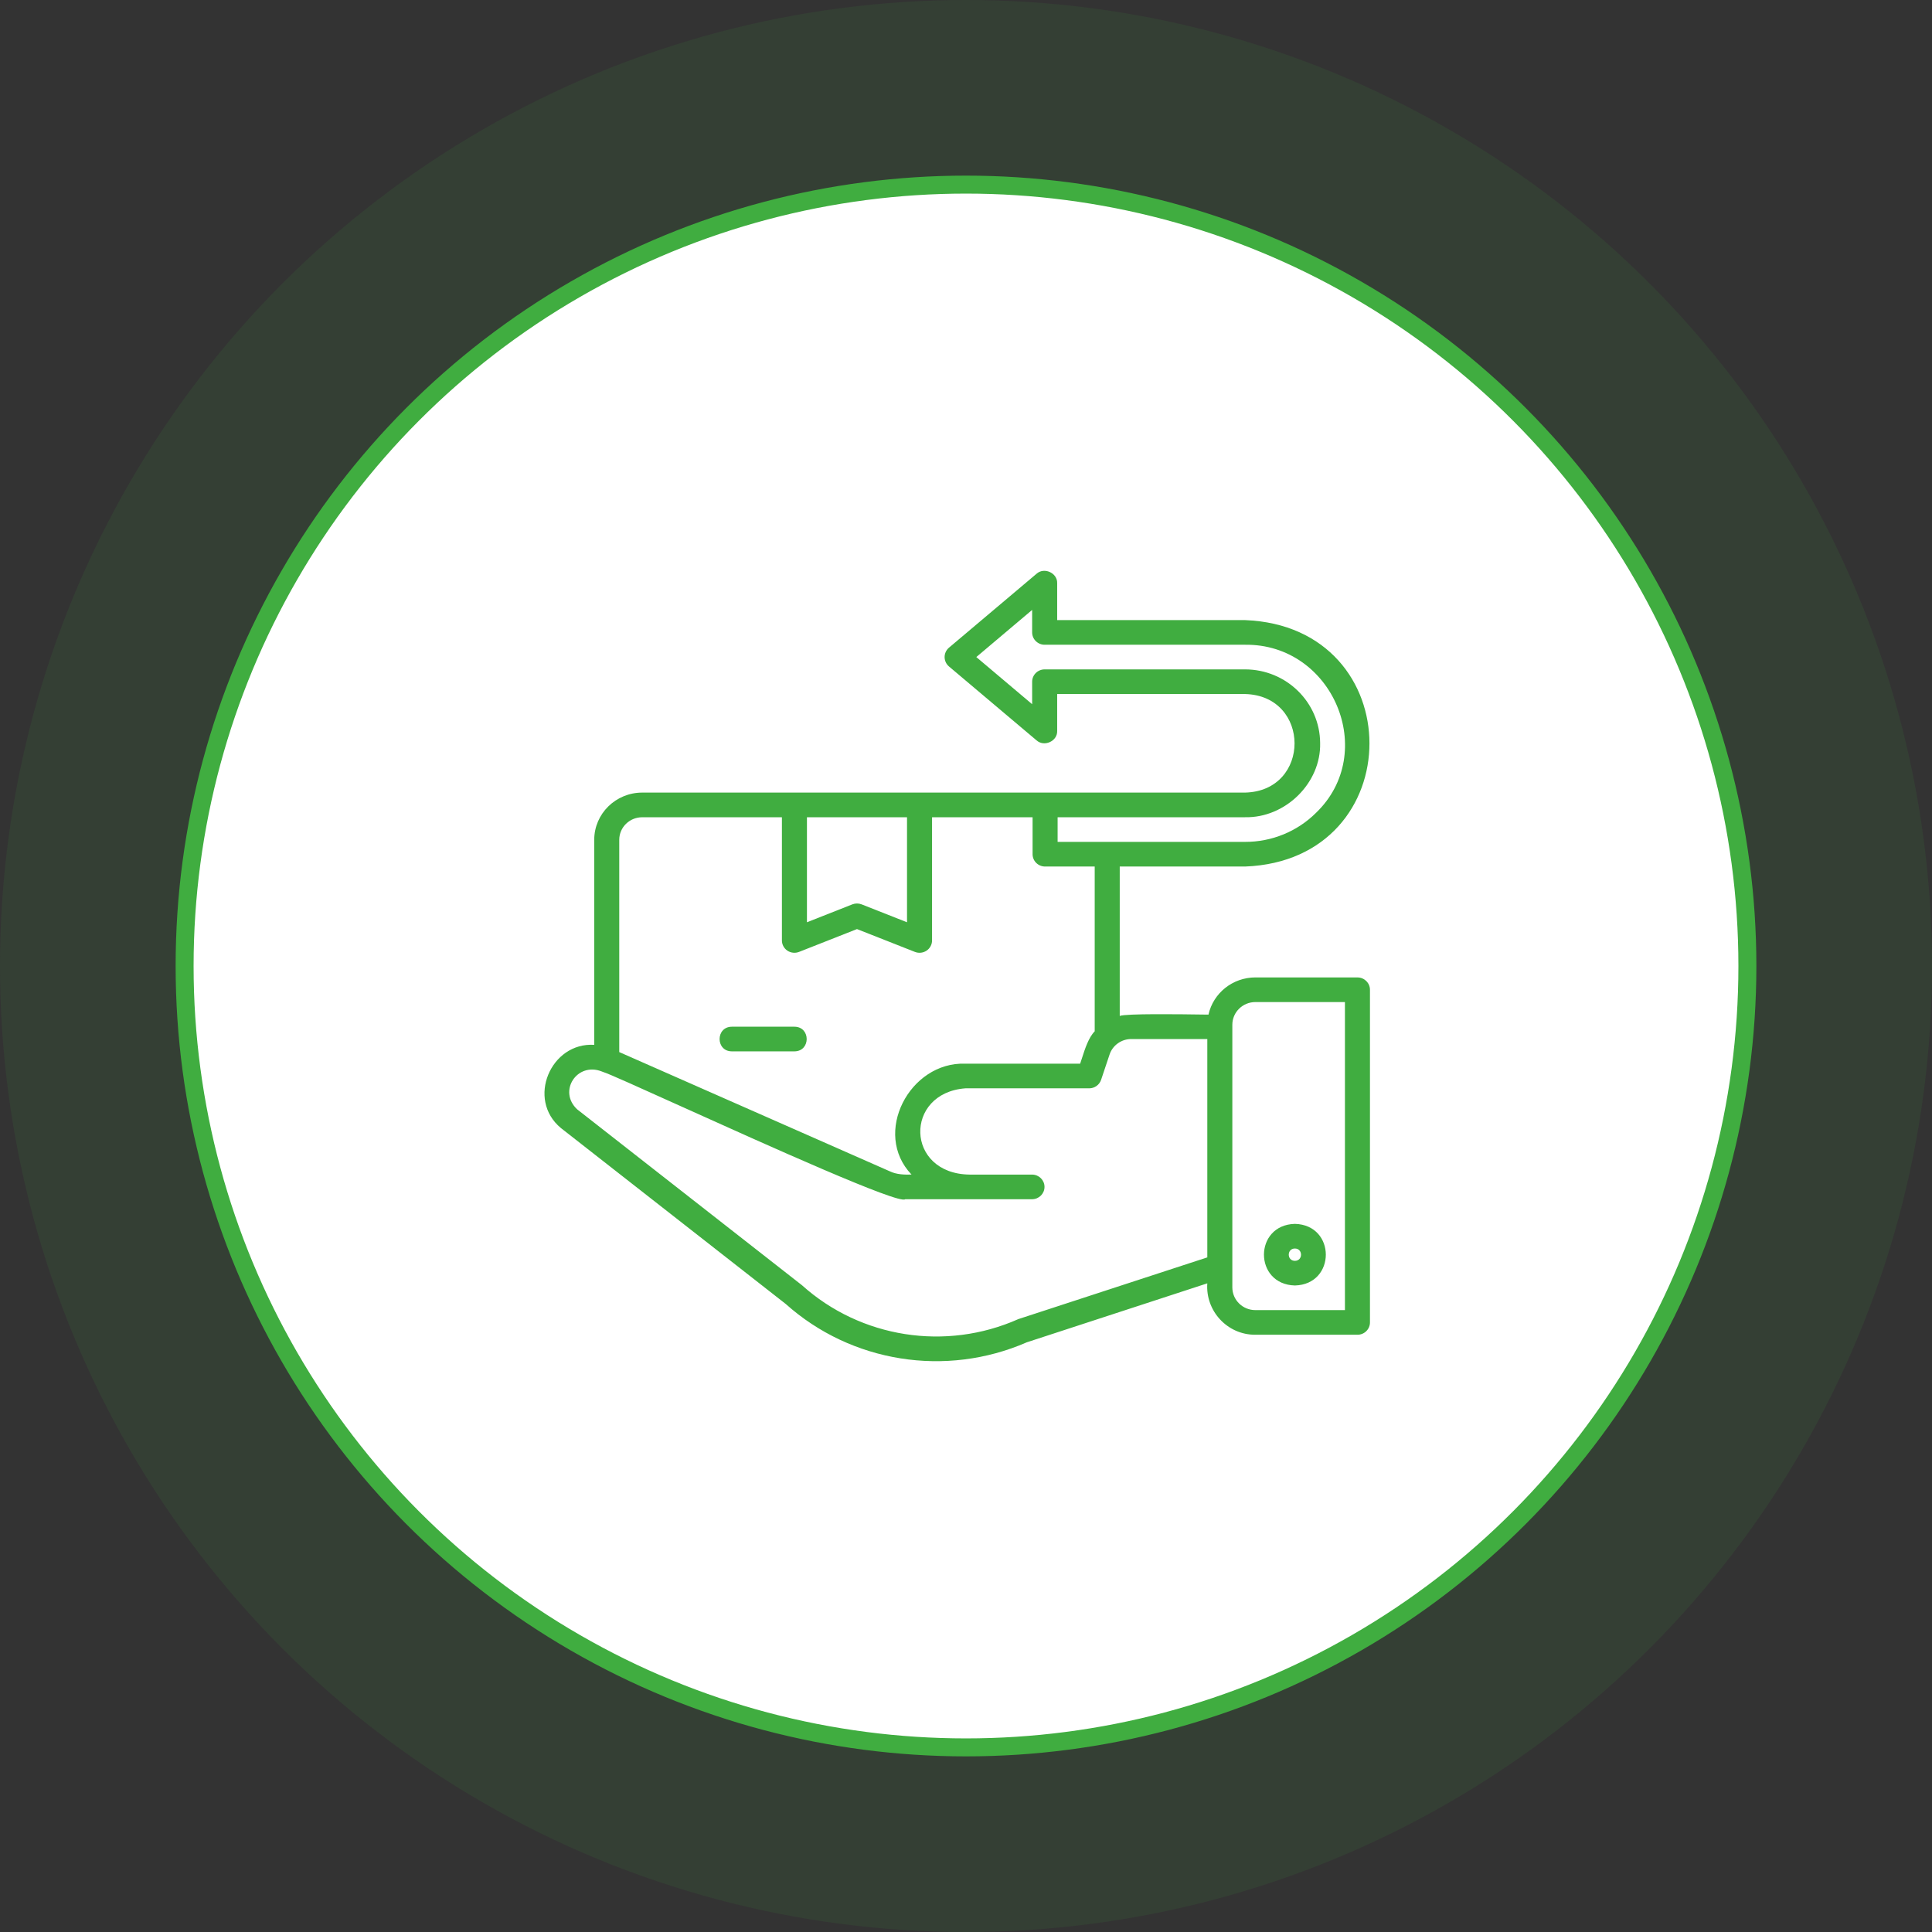
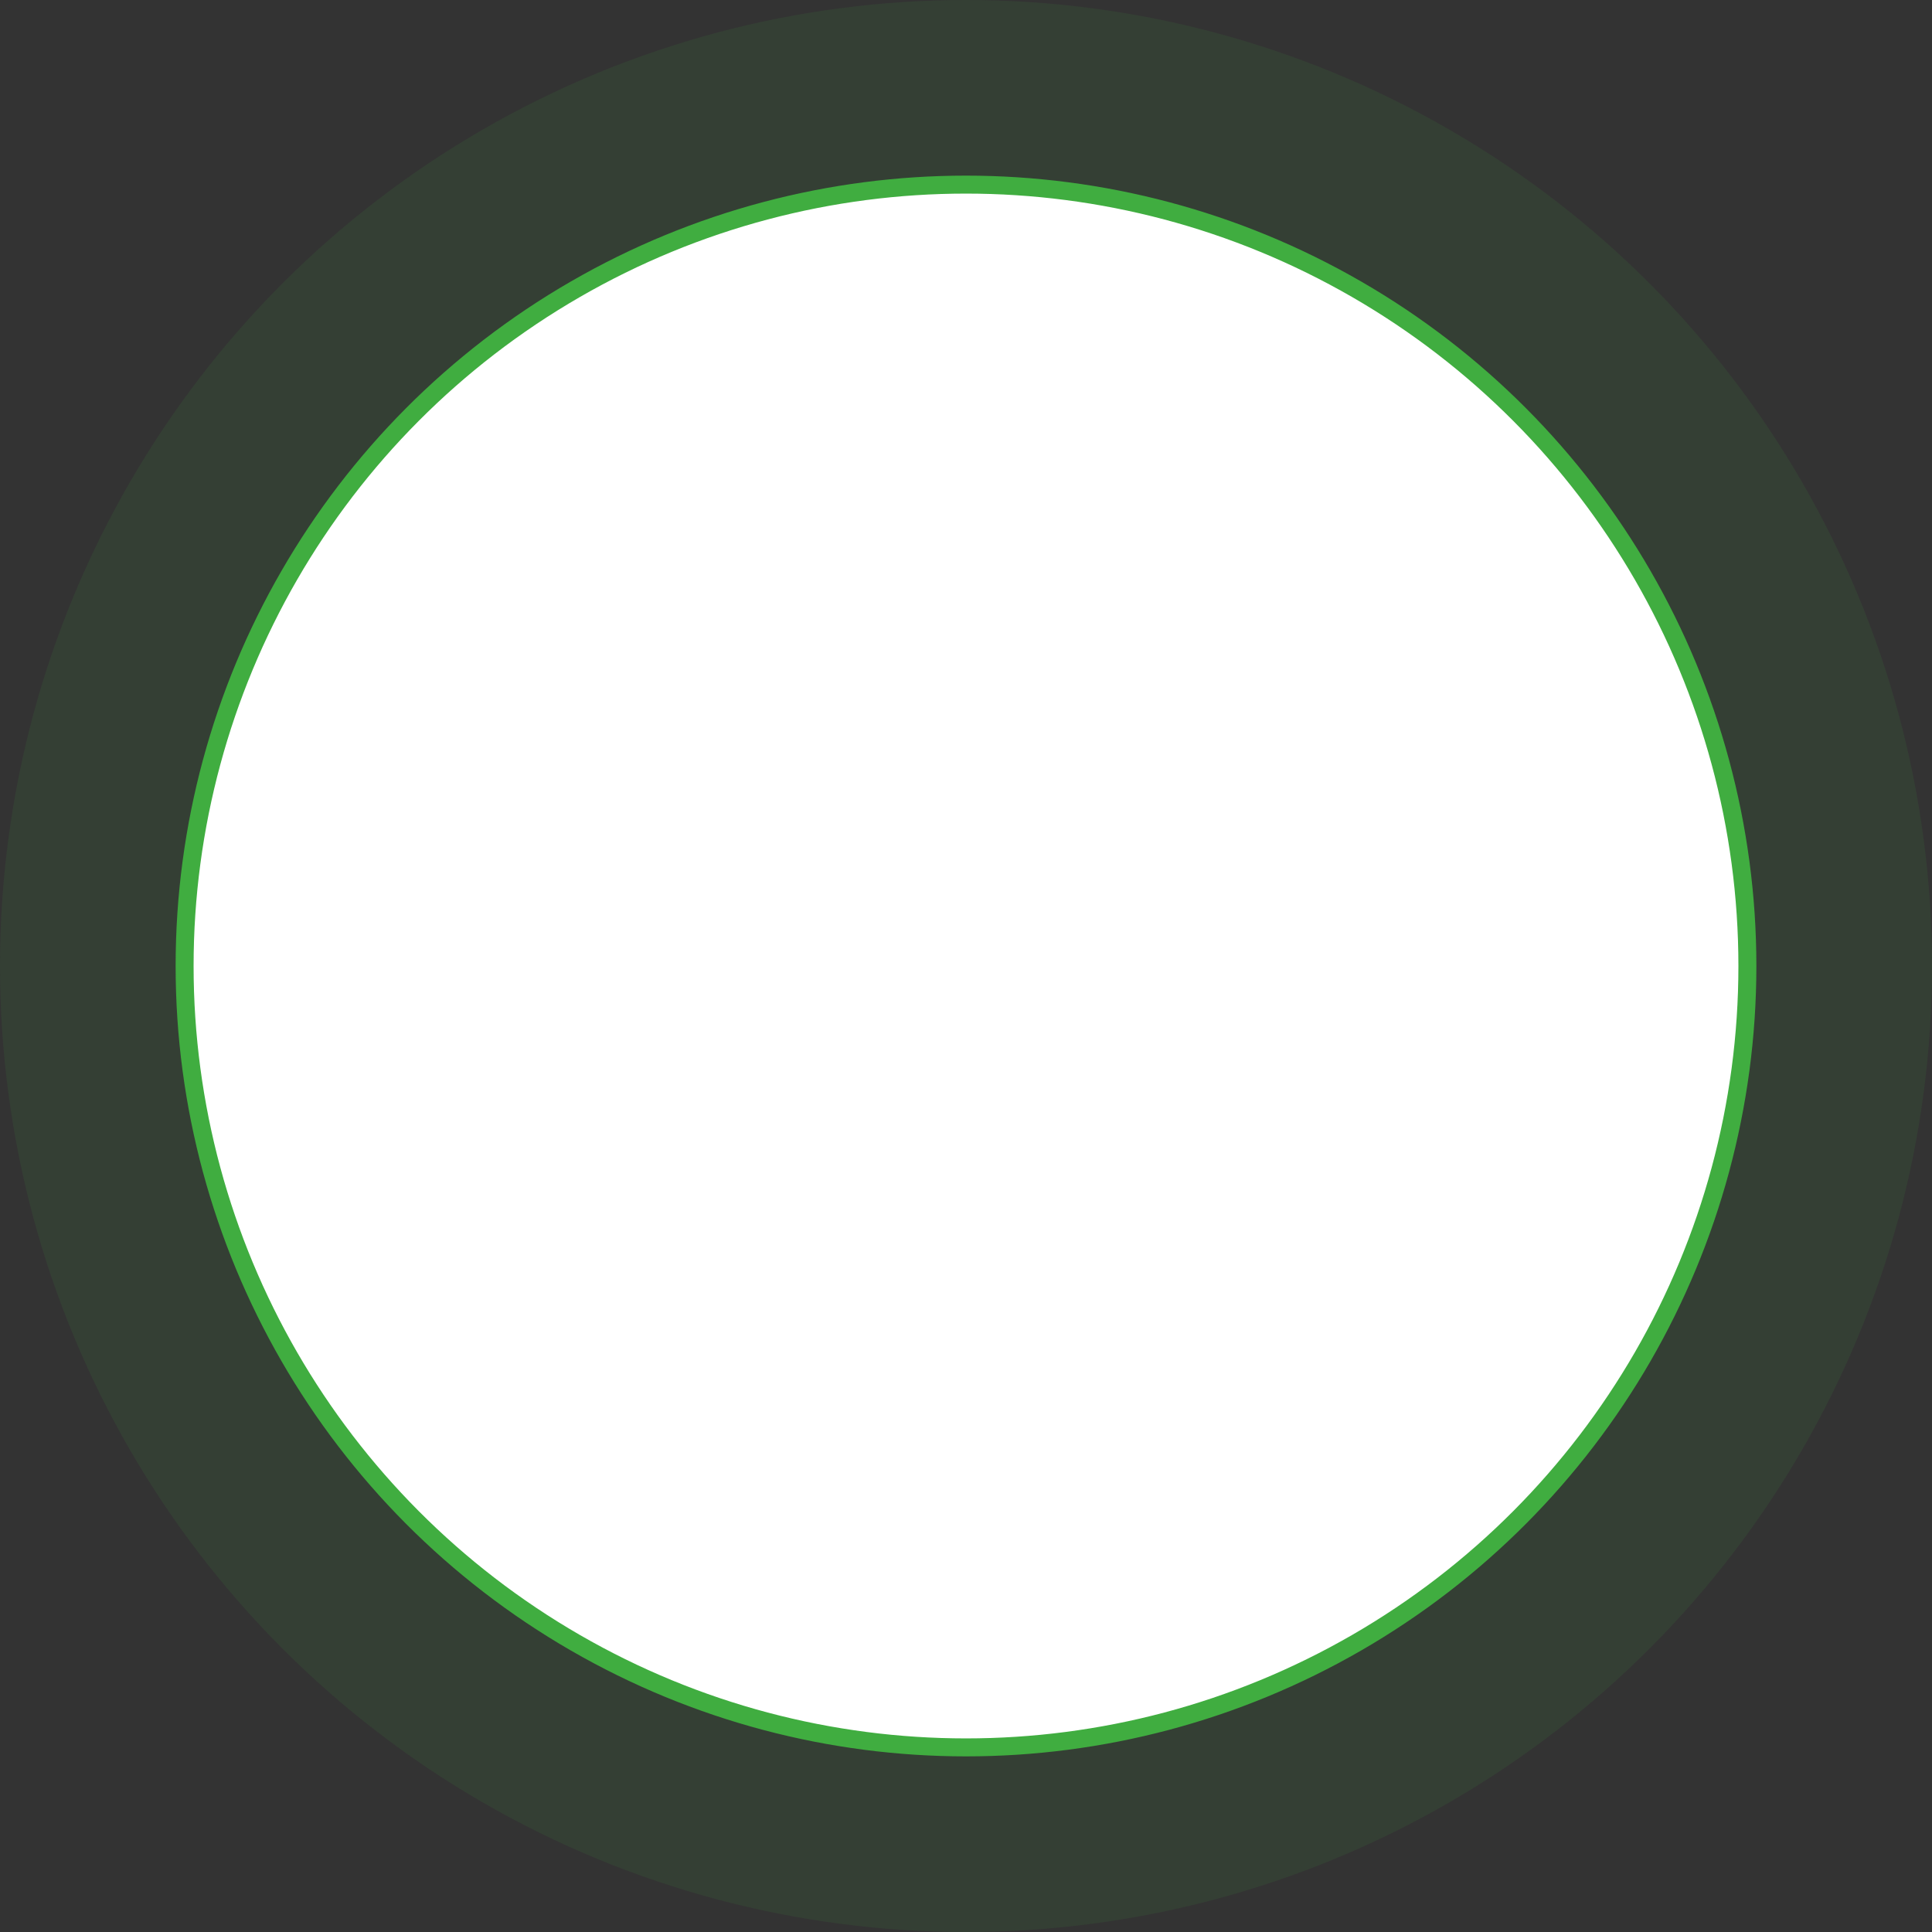
<svg xmlns="http://www.w3.org/2000/svg" width="110" height="110" viewBox="0 0 110 110" fill="none">
  <rect x="0" y="0" width="110" height="110" fill="#333333" stroke="none" />
  <circle opacity="0.1" cx="55" cy="55" r="55" fill="#40AD40" />
  <circle cx="55" cy="55" r="44.489" fill="white" stroke="#40AD40" stroke-width="1.023" />
-   <path fill-rule="evenodd" clip-rule="evenodd" d="M70.889 35.306C80.333 35.675 80.331 48.982 70.889 49.337H63.753V57.843C64.115 57.703 67.2 57.746 68.392 57.763H68.392C68.588 57.766 68.732 57.768 68.805 57.768C69.081 56.533 70.191 55.652 71.476 55.65L77.288 55.651C77.681 55.651 78 55.965 78 56.352V75.294C78 75.48 77.925 75.658 77.791 75.79C77.658 75.921 77.477 75.995 77.288 75.995H71.475C69.871 76.003 68.626 74.631 68.739 73.068L58.462 76.425C53.851 78.436 48.471 77.58 44.737 74.243L31.936 64.226C29.962 62.589 31.358 59.334 33.833 59.489V47.814C33.835 46.331 35.055 45.129 36.562 45.127H70.889C74.651 45.035 74.64 39.611 70.889 39.515H60.191V41.62C60.21 42.201 59.45 42.545 59.015 42.152L54.028 37.943C53.872 37.809 53.782 37.614 53.782 37.41C53.782 37.206 53.872 37.012 54.028 36.878L59.015 32.669C59.45 32.274 60.209 32.621 60.191 33.201V35.306H70.889ZM70.889 46.53H61.024L60.216 46.53V47.933H70.889C72.403 47.938 73.855 47.344 74.922 46.286C78.503 42.852 75.886 36.649 70.889 36.709H59.478C59.289 36.709 59.108 36.635 58.975 36.503C58.841 36.371 58.766 36.193 58.766 36.007V34.726L55.587 37.41L58.766 40.094V38.813C58.766 38.627 58.841 38.449 58.975 38.317C59.108 38.186 59.29 38.112 59.478 38.112H70.889C73.242 38.116 75.15 39.989 75.163 42.306C75.219 44.574 73.192 46.577 70.889 46.53ZM45.944 46.53H51.642V52.51L49.058 51.491C48.888 51.424 48.698 51.424 48.528 51.491L45.944 52.51V46.53ZM71.476 57.053C70.752 57.054 70.165 57.631 70.164 58.344V73.301C70.165 74.014 70.751 74.592 71.475 74.592H76.575V57.054L71.476 57.053ZM68.739 59.158V71.59L57.98 75.104C53.85 76.941 49.006 76.182 45.659 73.174L32.859 63.159C31.757 62.123 32.857 60.456 34.254 61.002C34.264 61.006 34.273 61.01 34.282 61.013L34.282 61.013L34.289 61.016C34.299 61.02 34.308 61.023 34.317 61.026L34.317 61.026L34.317 61.026C34.327 61.029 34.337 61.032 34.348 61.038C34.631 61.119 36.401 61.918 38.706 62.958L38.706 62.958L38.706 62.958C43.699 65.211 51.203 68.597 51.538 68.279H58.766C59.156 68.275 59.47 67.962 59.47 67.577C59.47 67.193 59.156 66.88 58.766 66.876H55.204C51.536 66.829 51.469 62.227 54.965 61.965H62.014C62.321 61.965 62.594 61.77 62.691 61.483L63.174 60.04C63.349 59.514 63.849 59.158 64.412 59.158L68.739 59.158ZM61.605 60.24C61.775 59.713 61.981 59.071 62.328 58.718L62.328 49.337H59.503C59.314 49.337 59.133 49.263 58.999 49.131C58.866 49 58.791 48.821 58.791 48.635V46.531H53.067V53.546C53.067 53.779 52.95 53.996 52.754 54.127C52.558 54.257 52.31 54.284 52.09 54.197L48.793 52.898L45.496 54.197C45.276 54.283 45.028 54.257 44.832 54.127C44.636 53.996 44.519 53.779 44.519 53.546V46.531H36.562C35.842 46.532 35.259 47.106 35.258 47.814V59.901L50.666 66.691C51.045 66.873 51.485 66.886 51.899 66.875C49.649 64.528 51.787 60.445 54.965 60.561H61.499C61.533 60.462 61.568 60.354 61.605 60.241L61.605 60.24L61.605 60.24ZM45.231 58.457H41.669C40.739 58.46 40.737 59.856 41.669 59.86H45.231C46.162 59.856 46.163 58.46 45.231 58.457ZM73.726 73.19C76.074 73.129 76.074 69.742 73.726 69.682C71.377 69.742 71.378 73.129 73.726 73.19ZM73.726 71.085C74.191 71.088 74.191 71.784 73.726 71.787C73.26 71.784 73.26 71.087 73.726 71.085V71.085Z" fill="#40AD40" />
</svg>